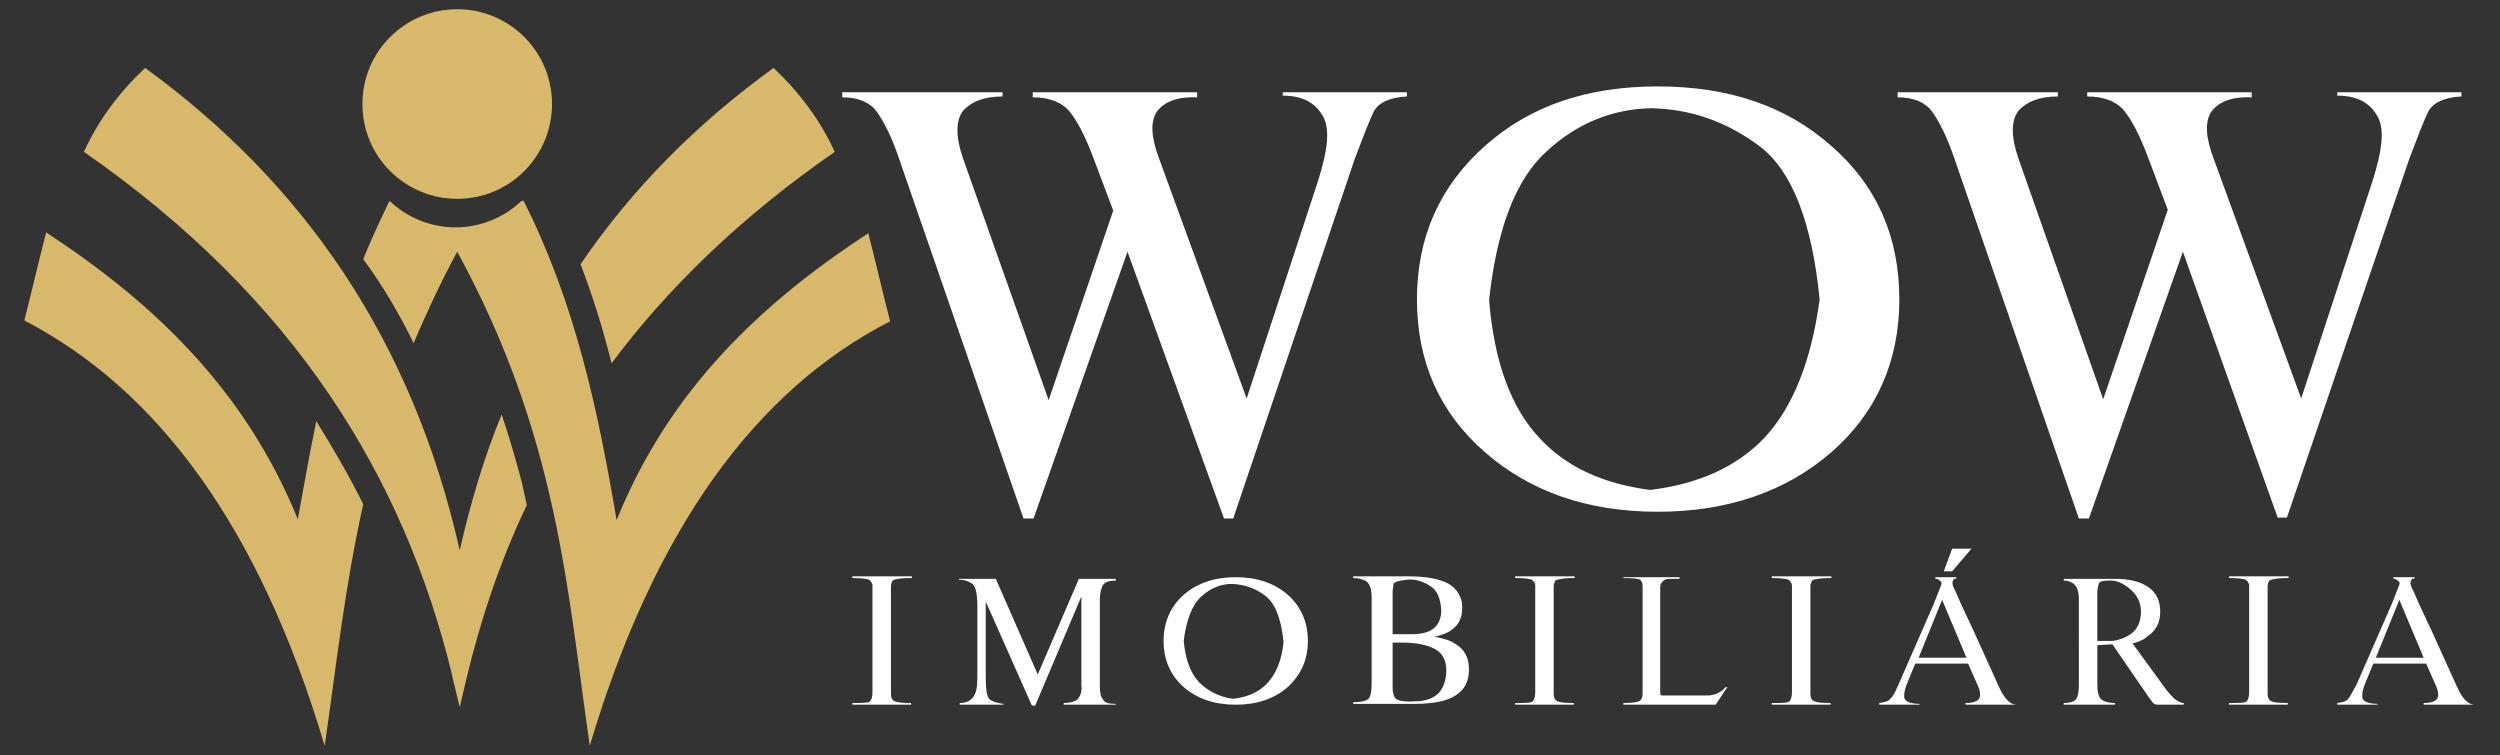
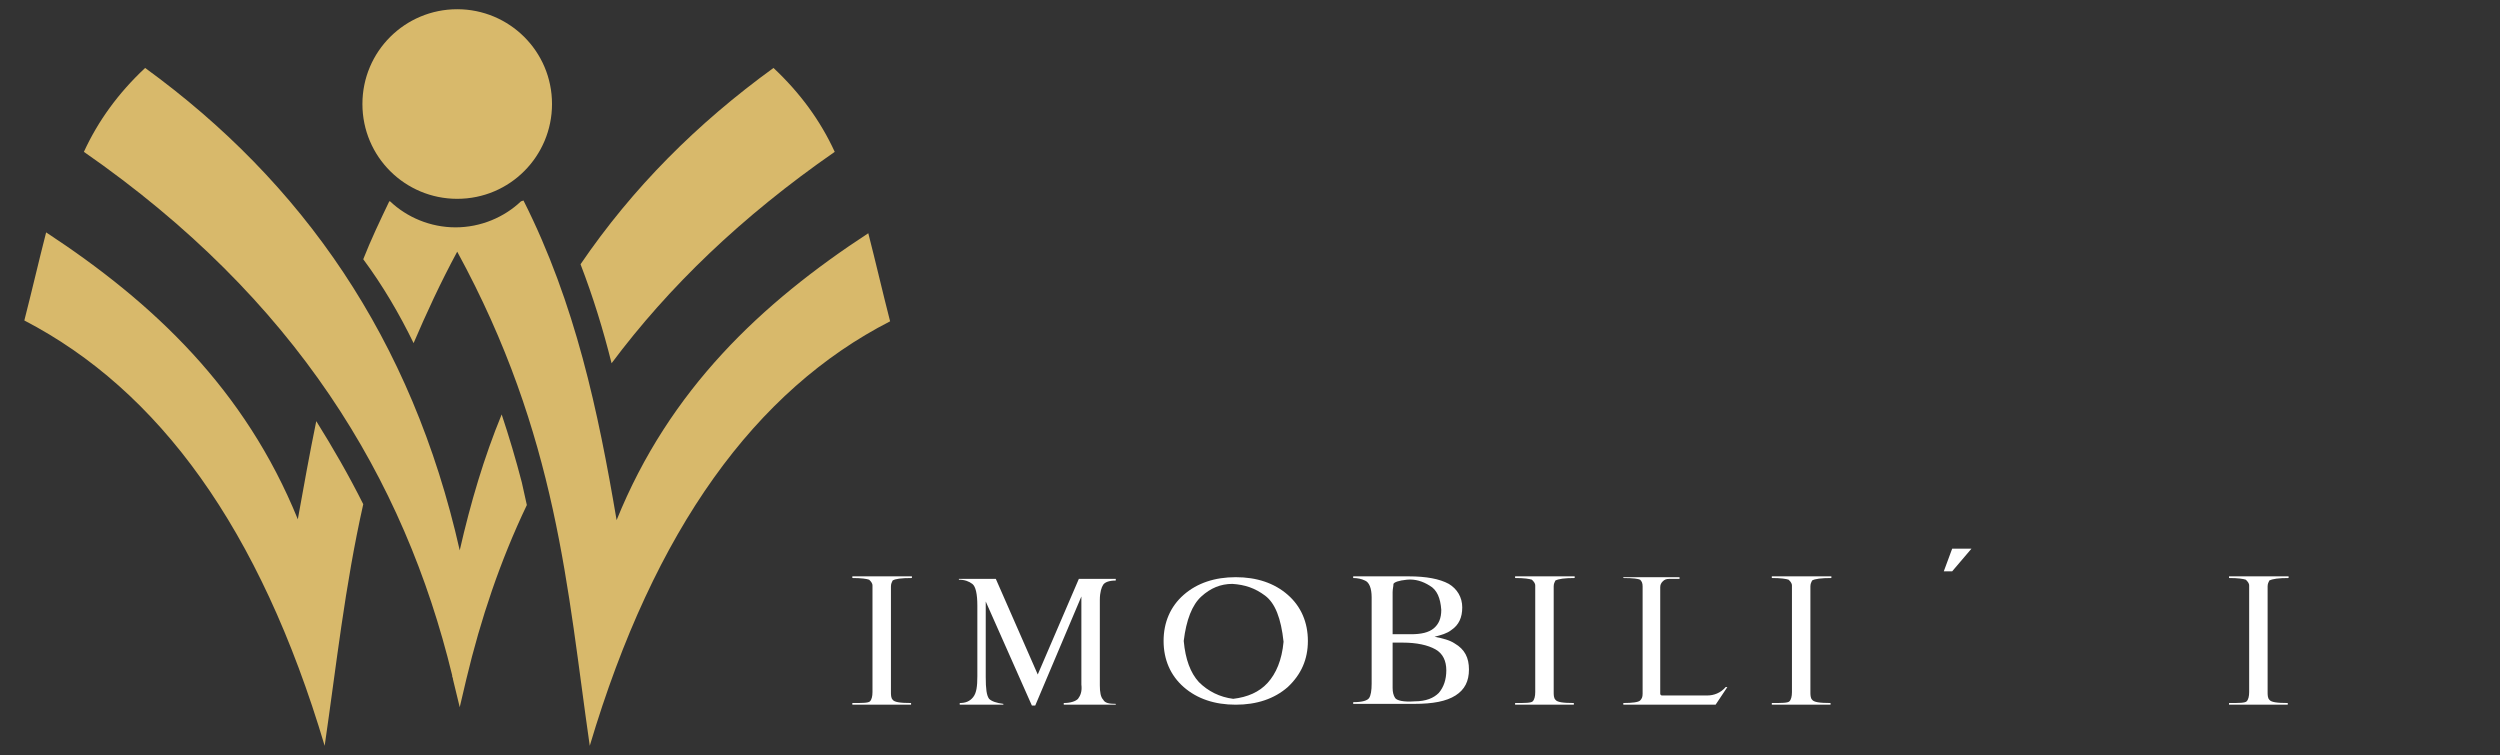
<svg xmlns="http://www.w3.org/2000/svg" version="1.1" id="Layer_1" x="0px" y="0px" width="298px" height="90px" viewBox="0 0 298 90" style="enable-background:new 0 0 298 90;" xml:space="preserve">
  <rect x="0" y="0" width="298" height="90" fill="#333333" stroke="none" />
  <style type="text/css">
	.st0{fill-rule:evenodd;clip-rule:evenodd;fill:#D8B96B;}
	.st1{fill-rule:evenodd;clip-rule:evenodd;fill:#FFFFFF;}
</style>
  <g>
    <path class="st0" d="M49.3,40.9c1.5-3.5,3.2-7.2,5.2-10.9c12,22,13.1,40.2,15.8,58.9c7.7-25.9,19.8-42.4,35.8-50.6   c-0.9-3.5-1.7-7-2.6-10.5c-12.7,8.3-23.7,18.6-30,34.2c-2.2-13-4.9-25.8-11.1-38.1l-0.3,0.1c-2,1.9-4.8,3.1-7.8,3.1   c-3,0-5.8-1.2-7.8-3.1l-0.1,0c-1.1,2.3-2.2,4.6-3.1,6.9C45.6,34,47.6,37.4,49.3,40.9 M35.5,61.9c-6.3-15.5-17.2-25.8-30-34.2   c-0.9,3.5-1.7,7-2.6,10.5C18.9,46.5,31,63,38.7,88.9c1.4-9.6,2.4-19,4.6-28.8c-1.7-3.4-3.6-6.7-5.6-9.9   C36.9,54.1,36.2,58,35.5,61.9z" />
    <path class="st0" d="M54.5,1.1c6.2,0,11.3,5,11.3,11.3c0,6.2-5,11.3-11.3,11.3c-6.2,0-11.3-5-11.3-11.3C43.2,6.1,48.3,1.1,54.5,1.1   " />
    <path class="st0" d="M69.2,31.5c6.2-9.1,13.9-16.8,23-23.4c3.2,3,5.6,6.3,7.3,10c-11.1,7.7-19.8,16.1-26.6,25.2   C71.9,39.3,70.7,35.4,69.2,31.5 M54,81L54,81c0-0.2-0.1-0.3-0.1-0.4l0-0.1h0C48.2,57,35.2,35.6,10,18.1c1.7-3.7,4.1-7,7.3-10   C36,21.7,49.1,40.3,54.8,65.6c1.3-5.7,2.9-11.1,5-16.2c0.9,2.7,1.7,5.4,2.4,8.1c0.2,0.9,0.4,1.8,0.6,2.7   c-3.2,6.7-5.5,13.6-7.2,20.7l-0.8,3.4L54,81z" />
    <g>
-       <path class="st1" d="M249,61.8h-1.2L233,19c-0.9-2.7-1.9-4.6-2.7-5.7c-0.8-1.1-2.2-1.7-4.1-1.7V11h19.1v0.5    c-2.2,0-3.7,0.6-4.7,1.7c-0.9,1.2-0.9,3.1,0,5.7l10.1,28.7l7.7-22.6l-2.3-6.1c-1-2.7-2-4.6-2.9-5.7c-0.9-1.1-2.4-1.7-4.4-1.7V11    h19.6v0.6c-2.3-0.1-3.9,0.5-4.8,1.7c-0.8,1.2-0.7,3.1,0.3,5.7l10.4,28.5l8.5-25.9c1.2-3.8,1.5-6.4,0.5-7.9    c-0.9-1.5-2.4-2.3-4.7-2.3V11h14.8v0.5c-2,0.1-3.3,0.7-3.9,1.7c-0.6,1.2-1.3,3.1-2.3,5.7l-14.6,42.8h-1.1L260.2,30L249,61.8z     M196.7,58.4c5.7-0.7,10.3-2.7,13.7-6.3c3.3-3.6,5.5-9,6.5-16.4c-0.9-9.2-3.3-15.4-7.2-18.3c-3.9-2.9-8.1-4.4-12.9-4.5    c-4.5,0.1-8.7,1.7-12.4,5.1c-3.7,3.3-6,9.3-6.9,17.8c0.6,7.3,2.6,12.8,6,16.4C186.7,55.7,191.2,57.7,196.7,58.4 M197.6,61    c-8.4,0-15.2-2.4-20.6-7.1c-5.4-4.7-8.1-10.8-8.1-18.2c0-7.4,2.7-13.5,8.1-18.3c5.4-4.8,12.2-7.1,20.6-7.1    c8.4,0,15.3,2.3,20.7,7.1c5.4,4.7,8.1,10.8,8.1,18.3c0,7.3-2.7,13.5-8.1,18.2C212.9,58.6,205.9,61,197.6,61z M123.2,61.8h-1.2    L107.2,19c-0.9-2.7-1.9-4.6-2.7-5.7c-0.8-1.1-2.2-1.7-4.1-1.7V11h19.1v0.5c-2.2,0-3.7,0.6-4.7,1.7c-0.9,1.2-0.9,3.1,0,5.7    L125,47.7l7.7-22.6l-2.3-6.1c-1-2.7-2-4.6-2.9-5.7c-0.9-1.1-2.4-1.7-4.4-1.7V11h19.6v0.6c-2.3-0.1-3.9,0.5-4.8,1.7    c-0.8,1.2-0.7,3.1,0.3,5.7l10.4,28.5l8.5-25.9c1.2-3.8,1.5-6.4,0.5-7.9c-0.9-1.5-2.4-2.3-4.7-2.3V11h14.8v0.5    c-2,0.1-3.3,0.7-3.9,1.7c-0.6,1.2-1.3,3.1-2.3,5.7L147,61.8h-1.1L134.4,30L123.2,61.8z" />
      <g>
        <path class="st1" d="M108.7,68.9v-0.2h-5.4h-1.7v0.2c1.1,0,1.7,0.1,2,0.2c0.2,0.2,0.4,0.4,0.4,0.7v6.9v3.5V82v0.5     c0,0.5-0.1,0.9-0.3,1.1c-0.2,0.2-0.9,0.2-2.1,0.2V84h7v-0.2c-1.3,0-2-0.1-2.2-0.4c-0.2-0.2-0.2-0.6-0.2-0.9V82v-1.7v-3.5v-6.9     c0-0.3,0.1-0.5,0.2-0.7C106.7,69,107.4,68.9,108.7,68.9" />
        <path class="st1" d="M117.5,80.7c0,1.4,0.1,2.2,0.4,2.6c0.3,0.3,0.9,0.5,1.7,0.6V84H117h-2.6v-0.2c0.7,0,1.2-0.2,1.6-0.7     c0.4-0.5,0.5-1.3,0.5-2.5v-8.4c0-1.4-0.2-2.3-0.6-2.6c-0.4-0.3-0.9-0.5-1.6-0.5V69h2.2h2.2l5,11.4l4.9-11.4h2.2h2.2v0.2     c-0.8,0-1.3,0.2-1.5,0.5c-0.2,0.3-0.4,0.9-0.4,1.8v10.2c0,0.8,0.1,1.4,0.4,1.7c0.2,0.4,0.7,0.5,1.5,0.5V84h-3.1h-3.1v-0.2     c0.8,0,1.4-0.2,1.7-0.5c0.3-0.4,0.5-0.9,0.4-1.7V71.1l-5.5,13h-0.2h-0.2l-5.5-12.4V80.7z" />
        <path class="st1" d="M147,83.3c1.7-0.2,3.1-0.8,4.1-1.9c1-1.1,1.7-2.7,1.9-4.9c-0.3-2.8-1-4.6-2.2-5.5c-1.2-0.9-2.4-1.3-3.9-1.4     c-1.4,0-2.6,0.5-3.7,1.5c-1.1,1-1.8,2.8-2.1,5.3c0.2,2.2,0.8,3.8,1.8,4.9C144,82.4,145.4,83.1,147,83.3 M147.3,84     c-2.5,0-4.6-0.7-6.2-2.1c-1.6-1.4-2.4-3.3-2.4-5.5c0-2.2,0.8-4.1,2.4-5.5c1.6-1.4,3.7-2.1,6.2-2.1c2.5,0,4.6,0.7,6.2,2.1     c1.6,1.4,2.4,3.3,2.4,5.5c0,2.2-0.8,4-2.4,5.5C151.9,83.3,149.8,84,147.3,84z" />
        <path class="st1" d="M166,76.5V82c0,0.5,0.1,0.9,0.3,1.2c0.2,0.3,1,0.5,2.3,0.4c1.4,0,2.3-0.4,2.9-1c0.6-0.7,0.9-1.6,0.9-2.7     c0-1.1-0.4-2-1.3-2.5c-0.9-0.5-2.2-0.8-3.9-0.8H166z M166,70.6v5h2.2c1.2,0,2.1-0.2,2.7-0.7c0.6-0.5,0.9-1.2,0.9-2.2     c-0.1-1.4-0.5-2.4-1.4-2.9c-0.8-0.5-1.7-0.8-2.7-0.7c-1,0.1-1.5,0.3-1.6,0.5C166.1,69.9,166,70.2,166,70.6z M161.2,68.7h6.7     c2.1,0,3.7,0.3,4.8,0.9c1,0.6,1.6,1.6,1.6,2.8c0,1.2-0.4,2.1-1.3,2.7c-0.5,0.4-1.2,0.6-2,0.8c1,0.2,1.8,0.4,2.4,0.8     c1.2,0.7,1.7,1.7,1.7,3.1c0,1.4-0.5,2.4-1.6,3.1c-1.1,0.7-2.7,1-4.9,1h-7.3v-0.2c1.1,0,1.7-0.2,1.9-0.5c0.2-0.3,0.3-0.9,0.3-1.7     V71.2c0-1.1-0.3-1.8-0.8-2c-0.4-0.2-0.9-0.3-1.4-0.3V68.7z" />
        <path class="st1" d="M187.7,68.9v-0.2h-5.4h-1.7v0.2c1.1,0,1.7,0.1,2,0.2c0.2,0.2,0.4,0.4,0.4,0.7v6.9v3.5V82v0.5     c0,0.5-0.1,0.9-0.3,1.1c-0.2,0.2-0.9,0.2-2.1,0.2V84h7v-0.2c-1.3,0-2-0.1-2.2-0.4c-0.2-0.2-0.2-0.6-0.2-0.9V82v-1.7v-3.5v-6.9     c0-0.3,0.1-0.5,0.2-0.7C185.8,69,186.5,68.9,187.7,68.9" />
        <path class="st1" d="M193.5,68.9c1.2,0,1.8,0.1,2,0.2c0.2,0.2,0.3,0.4,0.3,0.8v12.8c0,0.4-0.1,0.6-0.3,0.8     c-0.2,0.2-0.9,0.3-2,0.3V84h11l1.4-2.1h-0.2c-0.6,0.7-1.4,1-2.2,1h-5.4c-0.1,0-0.2-0.1-0.2-0.2v-1.5l0-1.7v-9.5     c0-0.3,0.1-0.5,0.3-0.7c0.2-0.2,0.4-0.3,0.8-0.3h1.2v-0.2h-6.7V68.9z" />
        <path class="st1" d="M218.3,68.9v-0.2h-5.4h-1.7v0.2c1.1,0,1.7,0.1,2,0.2c0.2,0.2,0.4,0.4,0.4,0.7v6.9v3.5V82v0.5     c0,0.5-0.1,0.9-0.3,1.1c-0.2,0.2-0.9,0.2-2.1,0.2V84h7v-0.2c-1.3,0-2-0.1-2.2-0.4c-0.2-0.2-0.2-0.6-0.2-0.9V82v-1.7v-3.5v-6.9     c0-0.3,0.1-0.5,0.2-0.7C216.3,69,217.1,68.9,218.3,68.9" />
-         <path class="st1" d="M228.7,78.4h5.7l-2.9-6.9L228.7,78.4z M226.3,81.6l2.8-6.4l1.4-3.2l0.9-2.3c0.1-0.2,0-0.4-0.2-0.5     c-0.2-0.2-0.3-0.2-0.5-0.2v-0.2h2.5v0.2c-0.2-0.1-0.3,0-0.4,0.2c-0.1,0.2-0.1,0.5,0.1,0.9l0.2,0.4l0.7,1.6l1.5,3.2l2.9,6.4     c0.7,1.6,1.4,2.3,2.2,2.3V84h-3h-3.1v-0.2c0.9,0,1.4-0.2,1.6-0.5c0.2-0.3,0.2-0.9-0.2-1.7l-1.1-2.5h-6.3l-0.7,1.7     c-0.5,1.1-0.7,1.9-0.6,2.4c0.1,0.4,0.7,0.7,1.8,0.7V84h-2.4h-2.4v-0.2c0.7-0.1,1.1-0.2,1.3-0.5C225.6,83.1,225.9,82.5,226.3,81.6     z" />
-         <path class="st1" d="M254.2,76.7l3.5,4.8c0.6,0.9,1.1,1.4,1.5,1.8c0.4,0.3,0.8,0.5,1.1,0.5V84h-3.1c-0.3,0-0.5-0.1-0.7-0.4     l-0.3-0.4l-2-2.9l-2.4-3.5l-1.7,0.1c0,0-0.1,0-0.1,0v4.6c0,0.9,0.1,1.4,0.4,1.8c0.3,0.3,0.9,0.5,1.7,0.5V84H246v-0.2     c0.8,0,1.3-0.2,1.5-0.5c0.2-0.3,0.3-0.9,0.3-1.7V71.4c0-0.8-0.2-1.4-0.5-1.7c-0.3-0.3-0.8-0.5-1.3-0.5V69h6.1c1.7,0,3,0.3,4,1     c1,0.7,1.4,1.7,1.4,2.9c0,1.3-0.5,2.3-1.6,3C255.5,76.3,254.9,76.5,254.2,76.7 M250.1,76.4c0.4,0,0.9,0,1.7,0     c0.8-0.1,1.6-0.4,2.3-0.9c0.7-0.6,1.1-1.4,1.1-2.6c0-1-0.4-1.9-1.2-2.6c-0.8-0.7-1.6-1.1-2.4-1.1c-0.8,0-1.3,0.1-1.4,0.3     c-0.1,0.3-0.2,0.7-0.2,1.2V76.4z" />
        <path class="st1" d="M272.8,68.9v-0.2h-5.4h-1.7v0.2c1.1,0,1.7,0.1,2,0.2c0.2,0.2,0.4,0.4,0.4,0.7v6.9v3.5V82v0.5     c0,0.5-0.1,0.9-0.3,1.1c-0.2,0.2-0.9,0.2-2.1,0.2V84h7v-0.2c-1.3,0-2-0.1-2.2-0.4c-0.2-0.2-0.2-0.6-0.2-0.9V82v-1.7v-3.5v-6.9     c0-0.3,0.1-0.5,0.2-0.7C270.9,69,271.6,68.9,272.8,68.9" />
-         <path class="st1" d="M283.2,78.4h5.7l-2.9-6.9L283.2,78.4z M280.9,81.6l2.8-6.4l1.4-3.2l0.9-2.3c0.1-0.2,0-0.4-0.2-0.5     c-0.2-0.2-0.3-0.2-0.5-0.2v-0.2h2.5v0.2c-0.2-0.1-0.3,0-0.4,0.2c-0.1,0.2-0.1,0.5,0.1,0.9l0.2,0.4l0.7,1.6l1.5,3.2l2.9,6.4     c0.7,1.6,1.4,2.3,2.2,2.3V84h-3h-3.1v-0.2c0.9,0,1.4-0.2,1.6-0.5c0.2-0.3,0.2-0.9-0.2-1.7l-1.1-2.5h-6.3l-0.7,1.7     c-0.5,1.1-0.7,1.9-0.6,2.4c0.1,0.4,0.7,0.7,1.8,0.7V84H281h-2.4v-0.2c0.7-0.1,1.1-0.2,1.3-0.5C280.1,83.1,280.4,82.5,280.9,81.6z     " />
        <polygon class="st1" points="231.7,68.1 232.7,65.4 235,65.4 232.7,68.1    " />
      </g>
    </g>
  </g>
</svg>